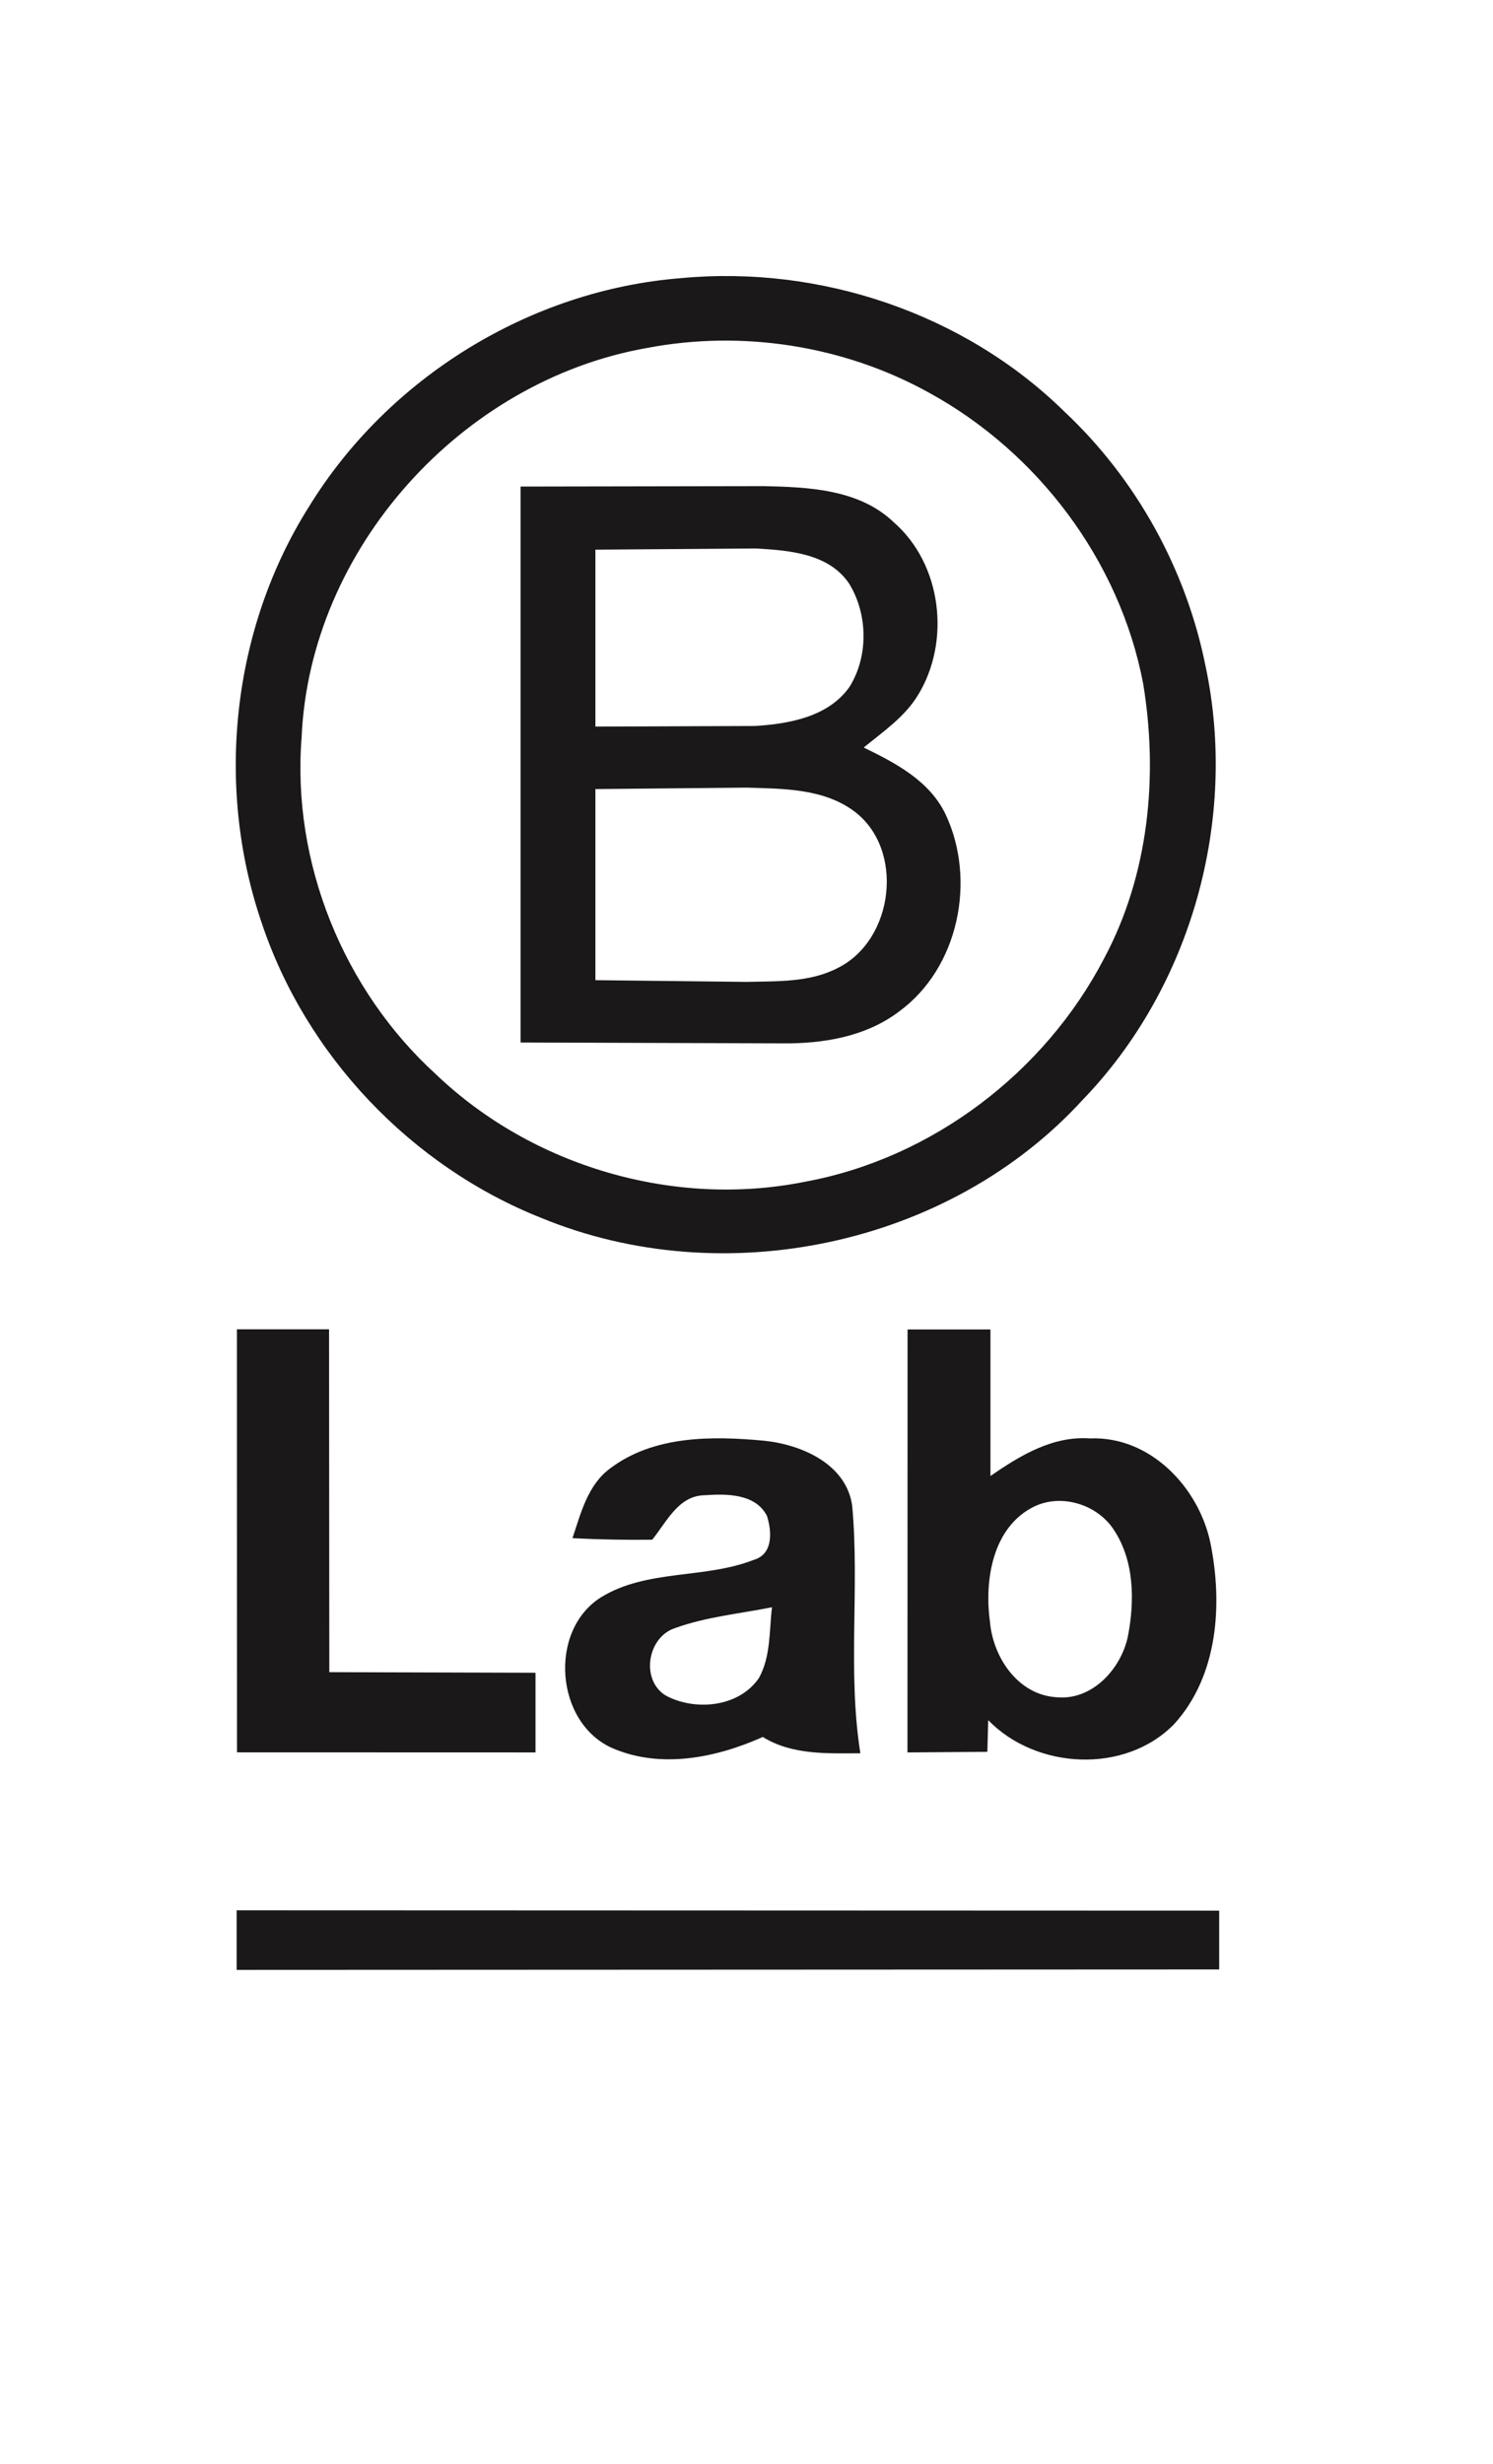
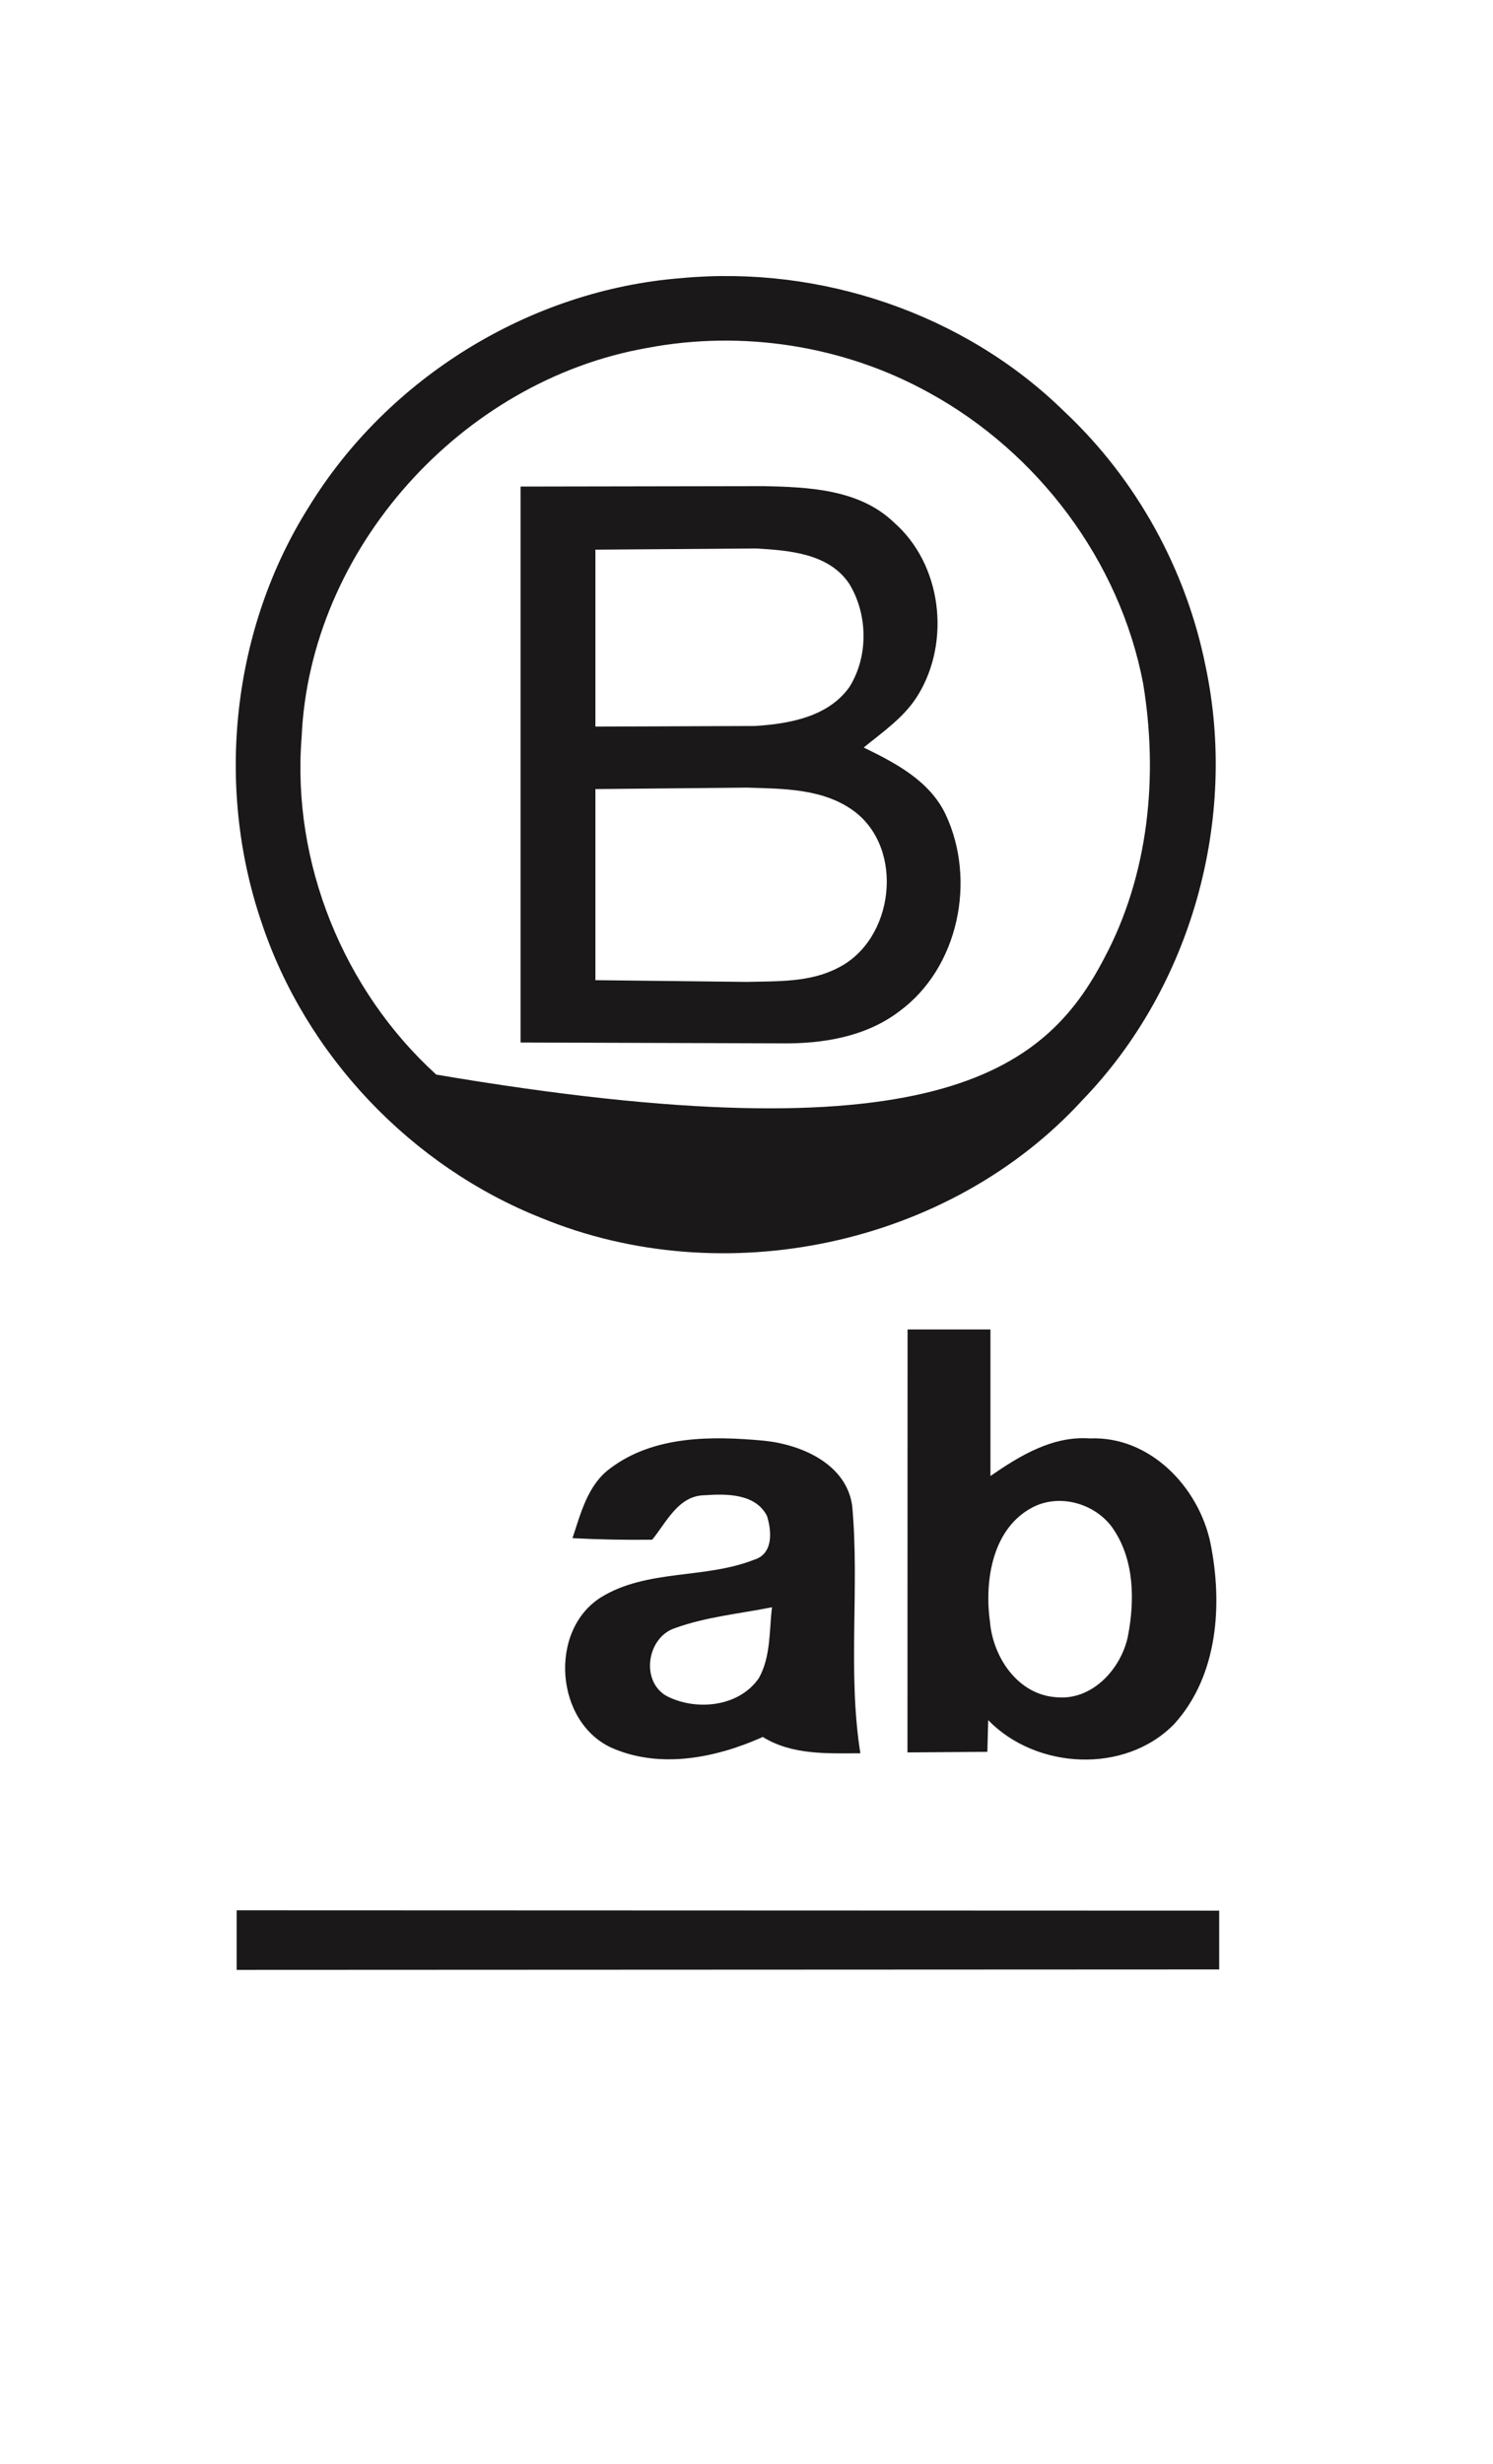
<svg xmlns="http://www.w3.org/2000/svg" width="174pt" height="287pt" viewBox="0 0 174 287" version="1.1" id="svg16">
  <defs id="defs20" />
  <g id="#ffffffff" />
  <g id="#1a1818ff">
-     <path fill="#1a1818" opacity="1.00" d=" M 79.38 32.40 C 95.58 30.87 112.40 36.51 124.05 47.95 C 132.44 55.82 138.24 66.33 140.50 77.60 C 144.29 95.45 138.86 115.00 126.16 128.14 C 110.61 145.13 84.34 150.62 63.12 141.89 C 47.92 135.87 35.61 122.93 30.46 107.39 C 25.06 91.51 27.04 73.23 36.01 59.02 C 45.24 43.99 61.79 33.78 79.38 32.40 M 75.38 40.54 C 53.80 44.34 36.10 63.92 35.15 85.91 C 34.00 100.52 40.03 115.35 50.84 125.18 C 62.06 135.88 78.57 140.72 93.77 137.67 C 108.58 134.97 121.74 124.97 128.67 111.66 C 133.89 101.91 135.01 90.40 133.22 79.59 C 130.49 65.33 120.97 52.70 108.28 45.75 C 98.36 40.25 86.51 38.41 75.38 40.54 Z" id="path3" />
+     <path fill="#1a1818" opacity="1.00" d=" M 79.38 32.40 C 95.58 30.87 112.40 36.51 124.05 47.95 C 132.44 55.82 138.24 66.33 140.50 77.60 C 144.29 95.45 138.86 115.00 126.16 128.14 C 110.61 145.13 84.34 150.62 63.12 141.89 C 47.92 135.87 35.61 122.93 30.46 107.39 C 25.06 91.51 27.04 73.23 36.01 59.02 C 45.24 43.99 61.79 33.78 79.38 32.40 M 75.38 40.54 C 53.80 44.34 36.10 63.92 35.15 85.91 C 34.00 100.52 40.03 115.35 50.84 125.18 C 108.58 134.97 121.74 124.97 128.67 111.66 C 133.89 101.91 135.01 90.40 133.22 79.59 C 130.49 65.33 120.97 52.70 108.28 45.75 C 98.36 40.25 86.51 38.41 75.38 40.54 Z" id="path3" />
    <path fill="#1a1818" opacity="1" d="m 60.67,56.68 28.32,-0.05 c 5.24,0.11 11.15,0.36 15.16,4.2 5.62,4.88 6.68,13.89 2.83,20.15 -1.55,2.55 -4.06,4.25 -6.32,6.1 3.71,1.8 7.69,3.88 9.55,7.8 3.59,7.64 1.53,17.85 -5.4,22.93 -3.93,2.99 -8.99,3.8 -13.81,3.73 l -30.33,-0.1 V 56.68 m 8.72,7.35 V 84.64 L 88,84.57 c 3.97,-0.25 8.54,-1.06 11,-4.55 2.23,-3.55 2.15,-8.47 -0.03,-12.02 -2.37,-3.55 -7.04,-3.89 -10.91,-4.11 l -18.67,0.14 m 0,27.89 v 22.26 l 17.62,0.2 c 3.59,-0.09 7.4,0.08 10.68,-1.65 6.51,-3.27 7.78,-13.82 1.84,-18.24 C 95.95,91.84 91.25,91.88 87,91.75 Z" id="path5" />
-     <path fill="#1a1818" opacity="1" d="m 27.61,154.85 h 10.74 l 0.03,39.94 24.03,0.07 v 9.28 l -34.79,-0.01 z" id="path7" />
    <path fill="#1a1818" opacity="1" d="m 105.77,154.87 h 9.66 v 17.07 c 3.43,-2.37 7.24,-4.69 11.59,-4.38 7,-0.29 12.69,5.67 14.05,12.19 1.44,7.14 0.89,15.46 -4.23,21.09 -5.71,5.85 -16.08,5.3 -21.67,-0.46 l -0.1,3.69 -9.31,0.07 0.01,-49.27 m 14.73,20.64 c -4.82,2.38 -5.79,8.55 -5.13,13.38 0.35,4.16 3.25,8.53 7.73,8.82 4.16,0.42 7.55,-3.27 8.35,-7.09 0.8,-4.13 0.76,-8.81 -1.65,-12.43 -1.94,-2.95 -6.09,-4.24 -9.3,-2.68 z" id="path9" />
    <path fill="#1a1818" opacity="1.00" d=" M 71.09 171.07 C 76.18 167.21 82.99 167.26 89.06 167.83 C 93.42 168.28 98.65 170.54 99.32 175.42 C 100.19 185.00 98.76 194.69 100.27 204.24 C 96.41 204.25 92.32 204.46 88.90 202.34 C 83.48 204.76 77.04 206.08 71.39 203.65 C 64.71 200.72 63.87 189.96 70.04 186.07 C 75.41 182.77 82.13 183.95 87.84 181.71 C 90.12 181.05 89.96 178.43 89.39 176.60 C 88.06 173.97 84.64 174.00 82.12 174.18 C 79.05 174.22 77.68 177.32 76.01 179.36 C 72.91 179.40 69.81 179.34 66.72 179.18 C 67.69 176.28 68.49 172.99 71.09 171.07 M 78.69 189.65 C 75.44 190.69 74.62 195.71 77.60 197.52 C 81.05 199.36 86.13 198.87 88.45 195.47 C 89.84 192.96 89.64 189.99 89.97 187.23 C 86.20 187.98 82.32 188.34 78.69 189.65 Z" id="path11" />
    <path fill="#1a1818" opacity="1" d="m 27.58,222.53 114.51,0.04 v 6.85 l -114.51,0.05 z" id="path13" />
  </g>
</svg>